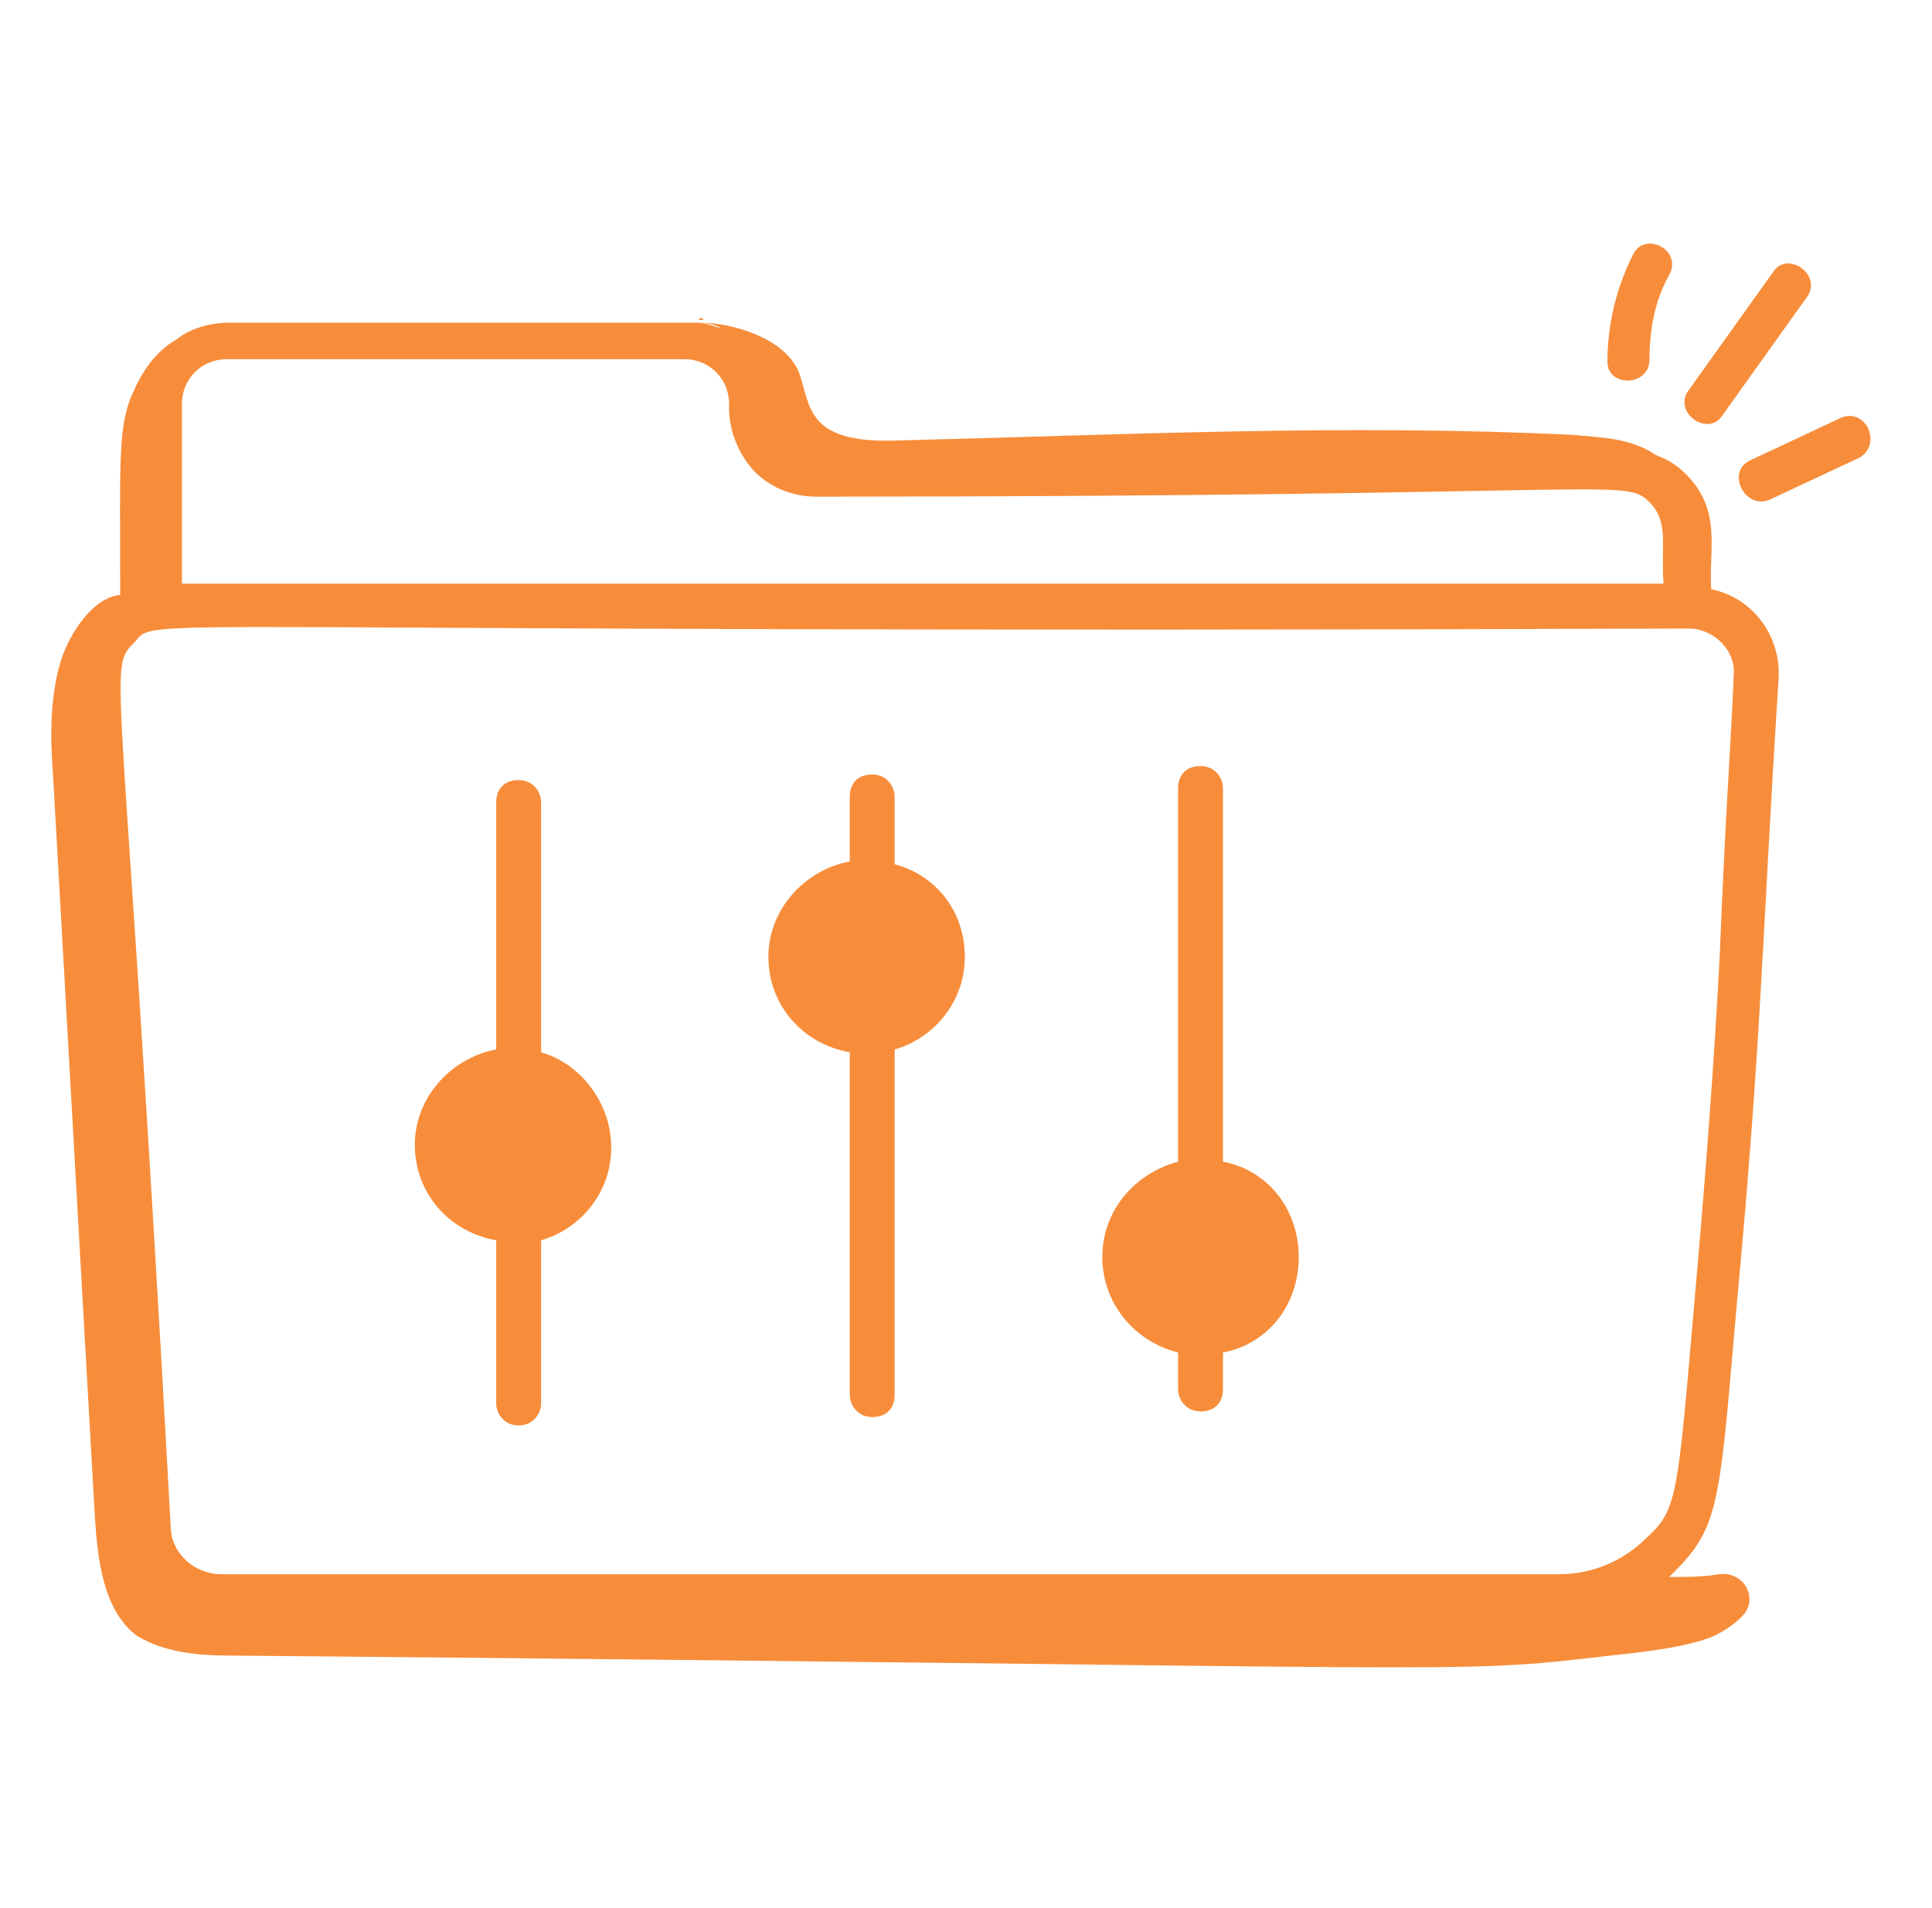
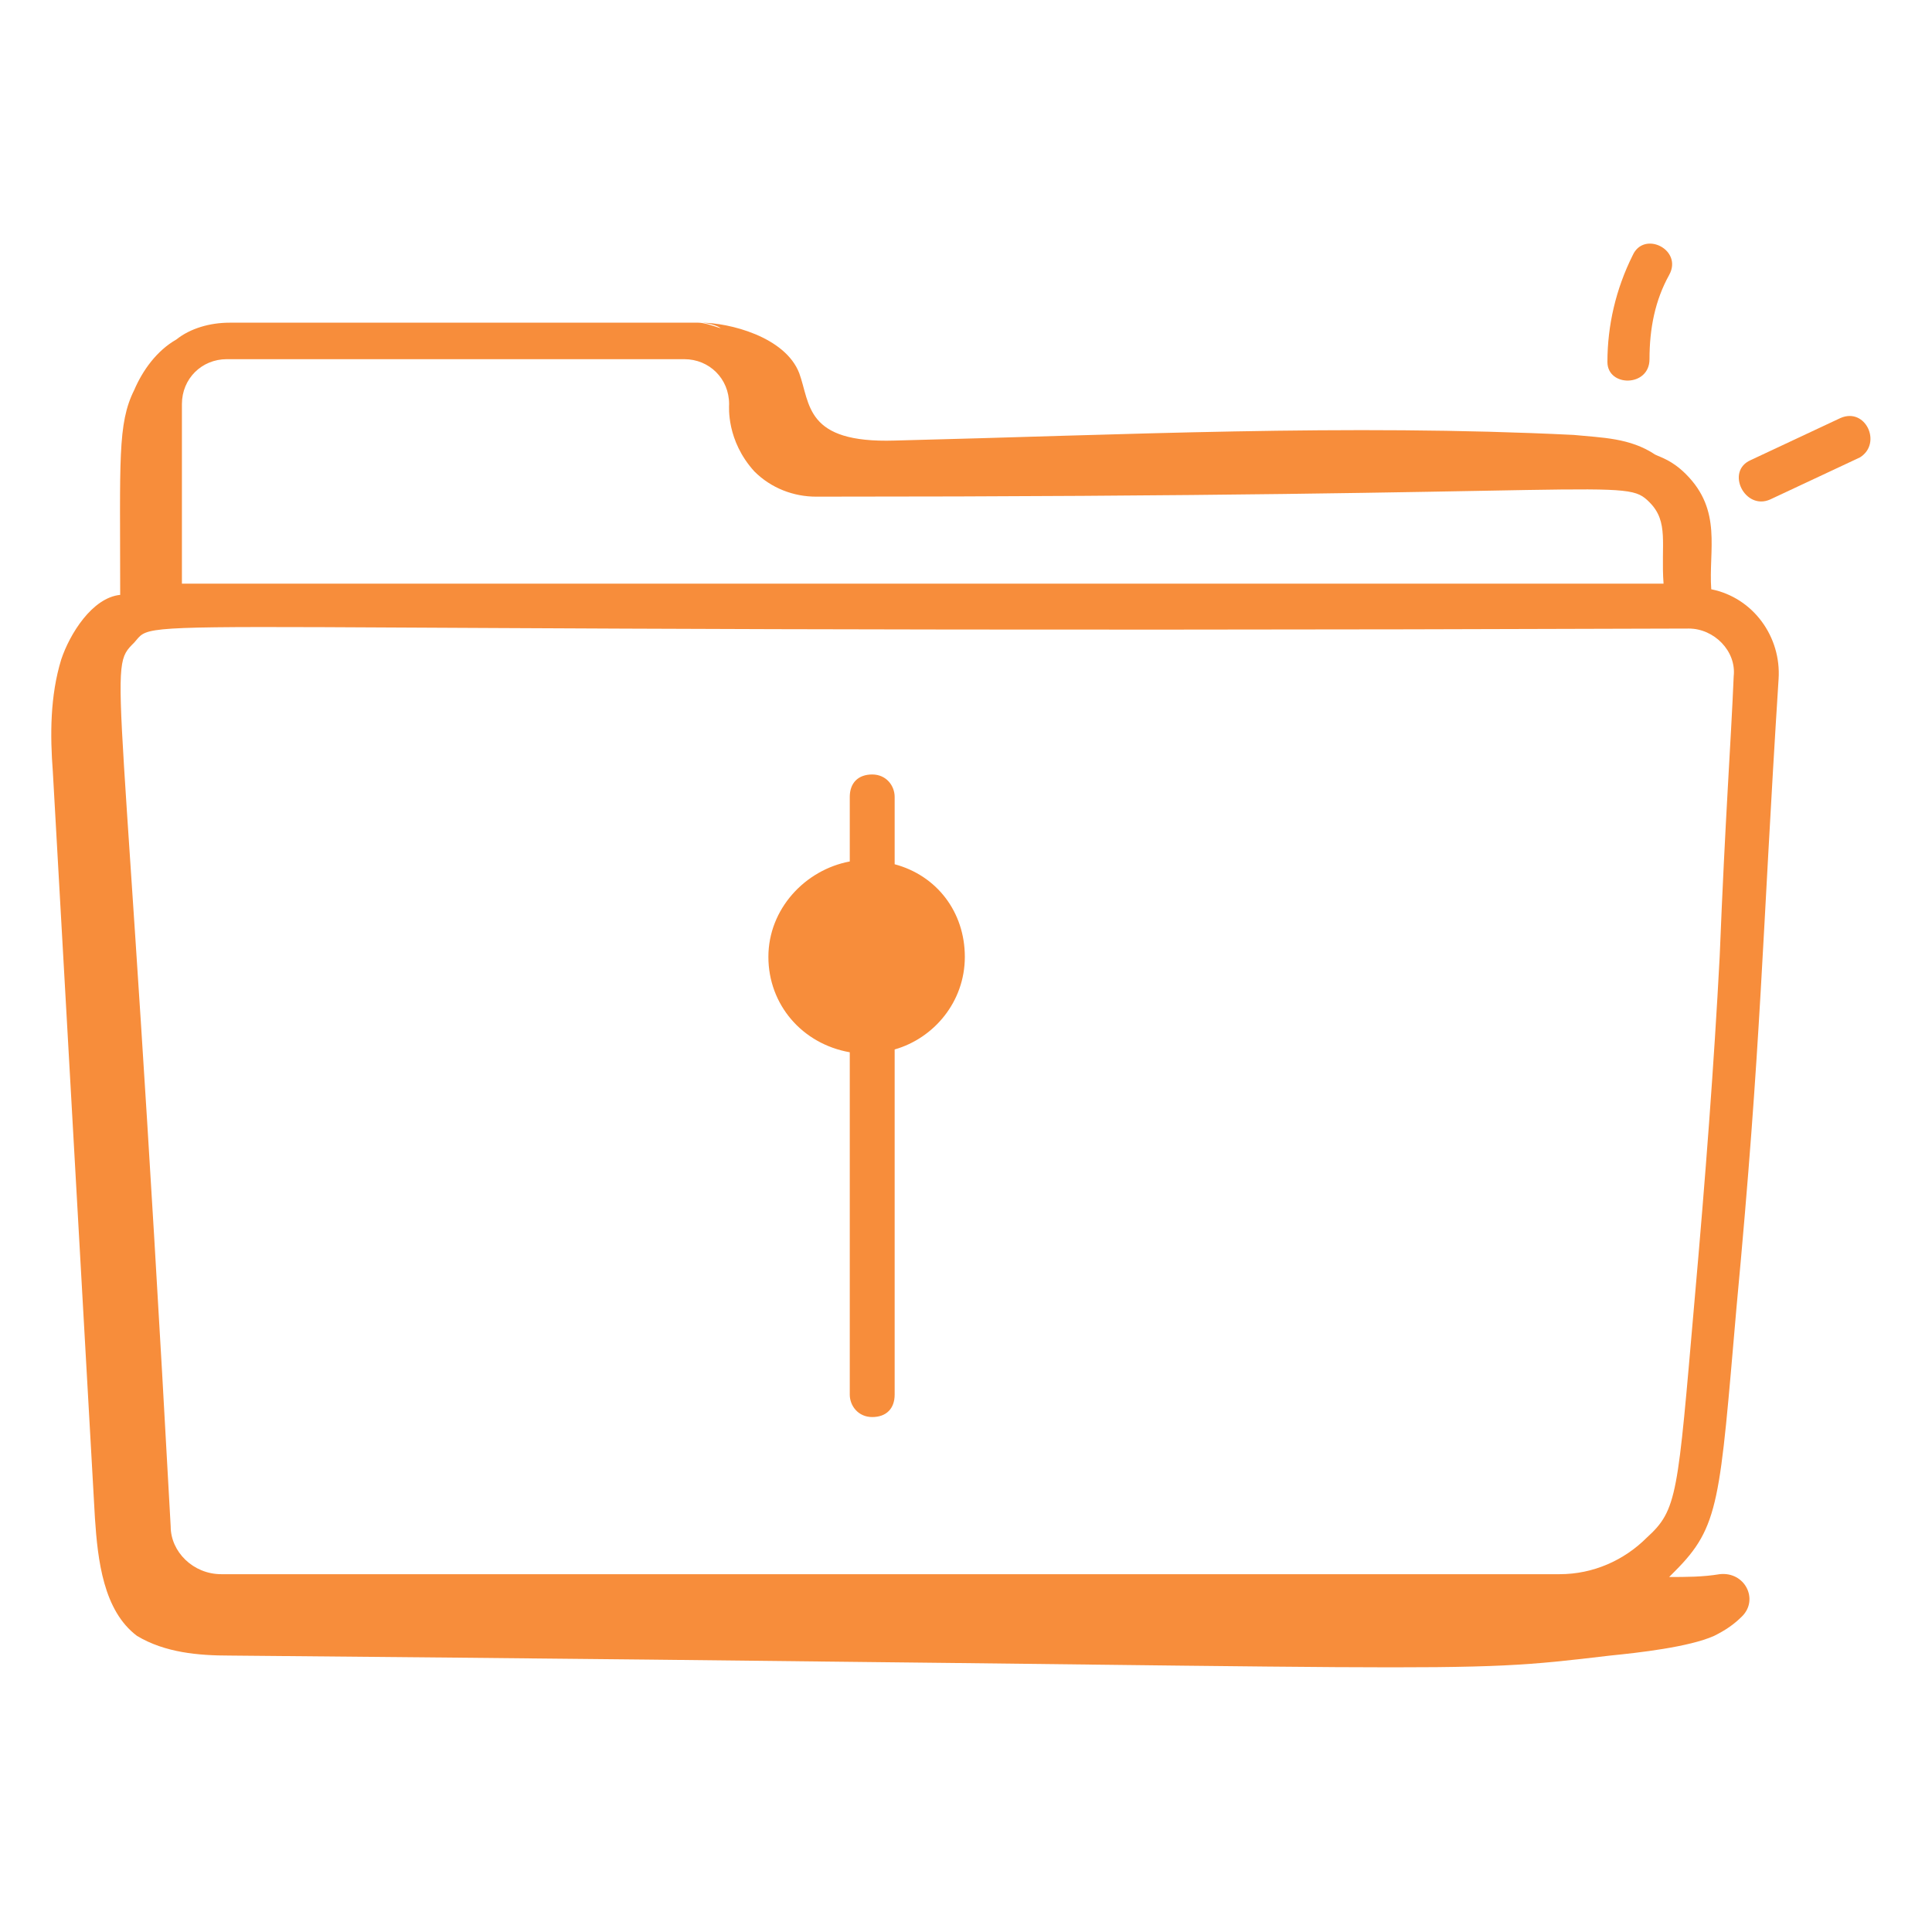
<svg xmlns="http://www.w3.org/2000/svg" fill="none" height="80" viewBox="0 0 81 80" width="81">
-   <path d="M22.686 44.118V33.647C22.686 33.177 22.333 32.706 21.744 32.706C21.156 32.706 20.803 33.059 20.803 33.647V44C18.921 44.353 17.392 46 17.392 48C17.392 50 18.803 51.647 20.803 52V58.824C20.803 59.294 21.156 59.765 21.744 59.765C22.333 59.765 22.686 59.294 22.686 58.824V52C24.333 51.53 25.627 50 25.627 48.118C25.627 46.236 24.333 44.588 22.686 44.118Z" fill="#F78D3B" />
  <path d="M37.509 36.235V33.412C37.509 32.941 37.157 32.471 36.568 32.471C35.98 32.471 35.627 32.824 35.627 33.412V36.118C33.745 36.471 32.215 38.118 32.215 40.118C32.215 42.118 33.627 43.765 35.627 44.118V58.471C35.627 58.941 35.98 59.412 36.568 59.412C37.157 59.412 37.509 59.059 37.509 58.471V44C39.157 43.529 40.451 42 40.451 40.118C40.451 38.235 39.274 36.706 37.509 36.235Z" fill="#F78D3B" />
-   <path d="M51.274 48.706V33.059C51.274 32.588 50.921 32.118 50.333 32.118C49.745 32.118 49.392 32.471 49.392 33.059V48.706C47.627 49.176 46.215 50.706 46.215 52.706C46.215 54.588 47.51 56.235 49.392 56.706V58.235C49.392 58.706 49.745 59.176 50.333 59.176C50.921 59.176 51.274 58.824 51.274 58.235V56.706C53.157 56.353 54.451 54.706 54.451 52.706C54.451 50.706 53.157 49.059 51.274 48.706Z" fill="#F78D3B" />
  <path d="M72.803 54.823C73.862 43.529 73.862 39.529 74.568 28.471C74.686 26.706 73.509 25.059 71.745 24.706C71.627 23.059 72.215 21.412 70.686 19.882C70.098 19.294 69.627 19.176 69.392 19.059C68.333 18.353 67.156 18.353 65.98 18.235C56.451 17.765 47.039 18.235 37.509 18.471C33.745 18.588 33.98 16.941 33.509 15.647C32.921 14.117 30.568 13.529 29.392 13.529C29.627 13.529 30.098 13.647 30.215 13.765C29.862 13.647 29.509 13.529 29.274 13.529H29.392C28.568 13.529 33.98 13.529 9.627 13.529C8.803 13.529 7.98 13.765 7.392 14.235C6.568 14.706 5.98 15.529 5.627 16.353C4.921 17.765 5.039 19.294 5.039 24.941C3.862 25.059 2.921 26.588 2.568 27.647C2.098 29.176 2.098 30.823 2.215 32.353C2.804 42.823 3.392 53.176 3.98 63.647C4.098 65.412 4.333 67.529 5.745 68.588C6.921 69.294 8.333 69.412 9.627 69.412C63.039 69.882 60.568 70.235 67.509 69.412C68.686 69.294 70.803 69.059 71.862 68.588C72.333 68.353 72.686 68.118 73.039 67.765C73.745 67.059 73.156 65.882 72.098 66C71.392 66.118 70.686 66.118 69.98 66.118L70.215 65.882C72.098 64 72.098 62.941 72.803 54.823ZM72.686 28.353C72.568 31.176 72.333 34.235 72.098 40.117C71.862 44.588 71.509 49.294 71.039 54.588C70.333 62.706 70.333 63.294 69.039 64.471C68.098 65.412 66.803 66 65.392 66H9.274C8.098 66 7.156 65.059 7.156 64C5.156 27.294 4.451 28.117 5.627 26.941C6.686 25.765 3.745 26.588 70.803 26.353C71.862 26.353 72.803 27.294 72.686 28.353ZM9.509 15.059H28.686C29.745 15.059 30.568 15.882 30.568 16.941C30.568 17.059 30.451 18.471 31.627 19.765C32.333 20.471 33.274 20.823 34.215 20.823C68.098 20.823 68.098 20 69.156 21.059C69.98 21.882 69.627 22.823 69.745 24.471H7.627V16.941C7.627 15.882 8.451 15.059 9.509 15.059Z" fill="#F78D3B" />
-   <path d="M29.274 13.412H29.509C29.392 13.294 29.392 13.294 29.274 13.412Z" fill="#F78D3B" />
  <path d="M69.156 15.059C69.156 13.765 69.392 12.588 69.98 11.529C70.568 10.471 68.921 9.647 68.45 10.706C67.745 12.118 67.392 13.647 67.392 15.176C67.392 16.235 69.156 16.235 69.156 15.059Z" fill="#F78D3B" />
-   <path d="M74.333 11.412L70.803 16.353C70.098 17.294 71.627 18.353 72.215 17.412L75.745 12.47C76.451 11.529 74.921 10.47 74.333 11.412Z" fill="#F78D3B" />
  <path d="M77.157 17.529L73.392 19.294C72.333 19.765 73.157 21.412 74.215 20.941L77.98 19.177C78.921 18.588 78.215 17.059 77.157 17.529Z" fill="#F78D3B" />
</svg>